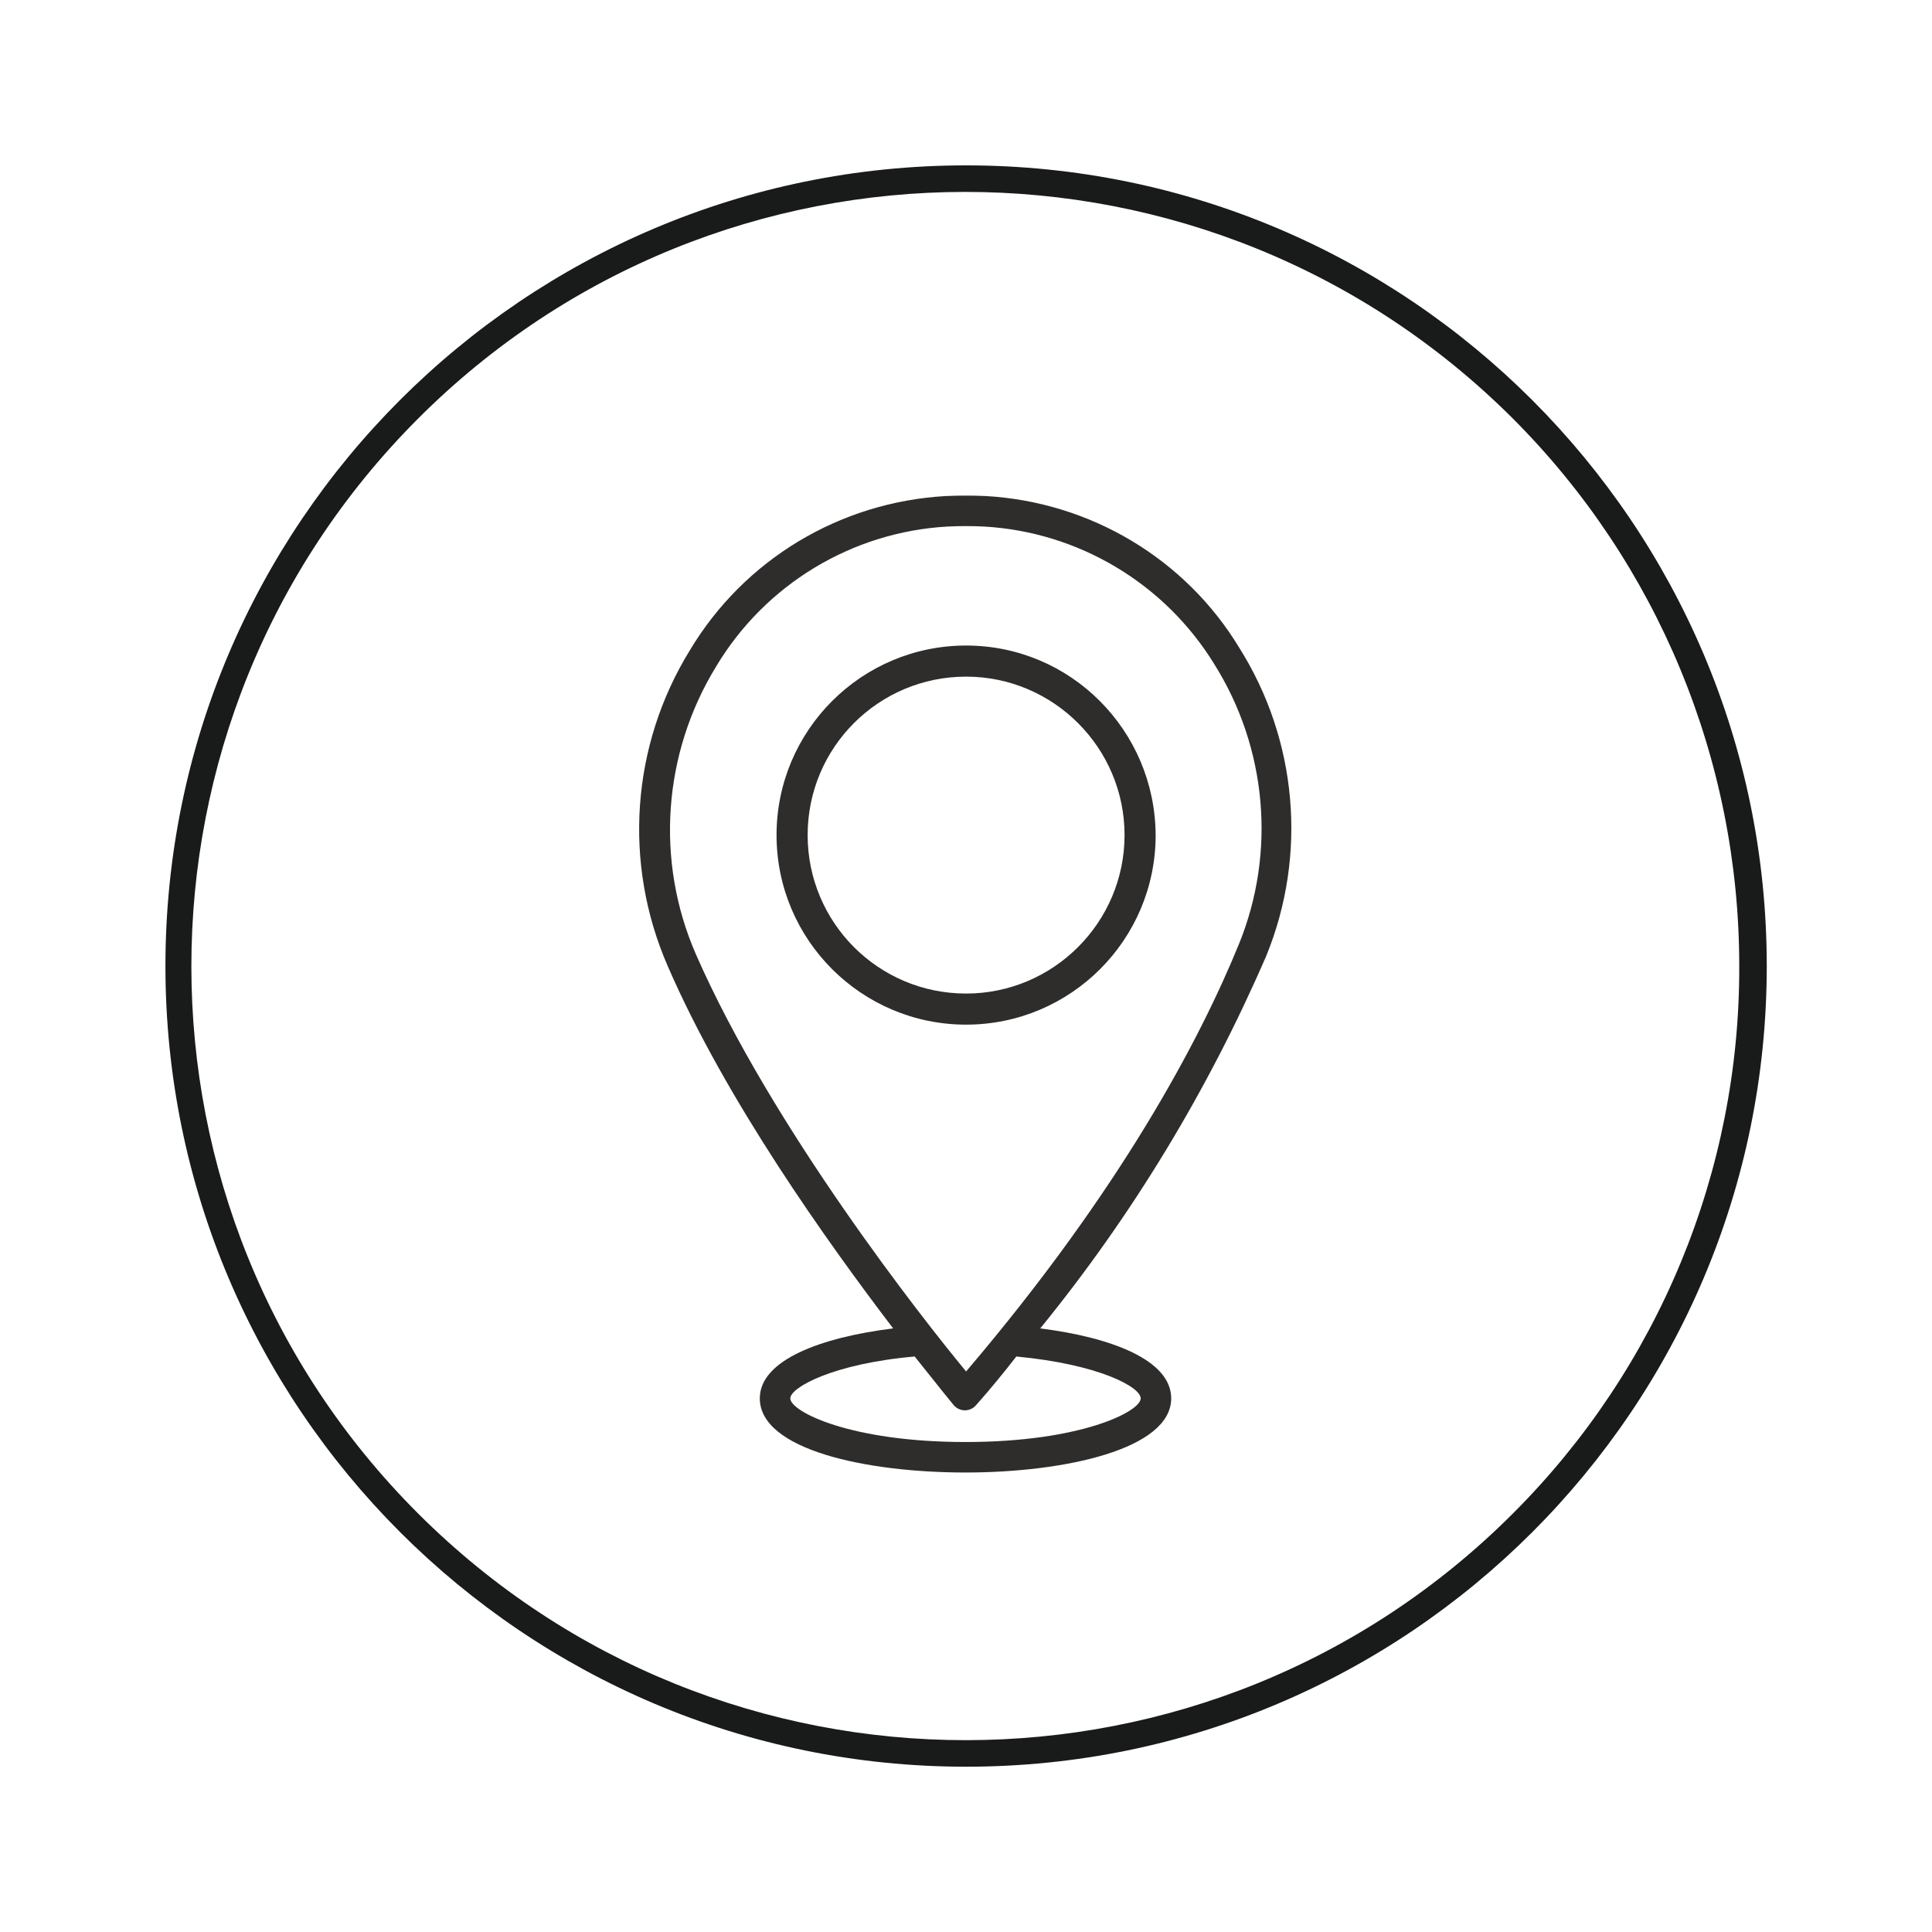
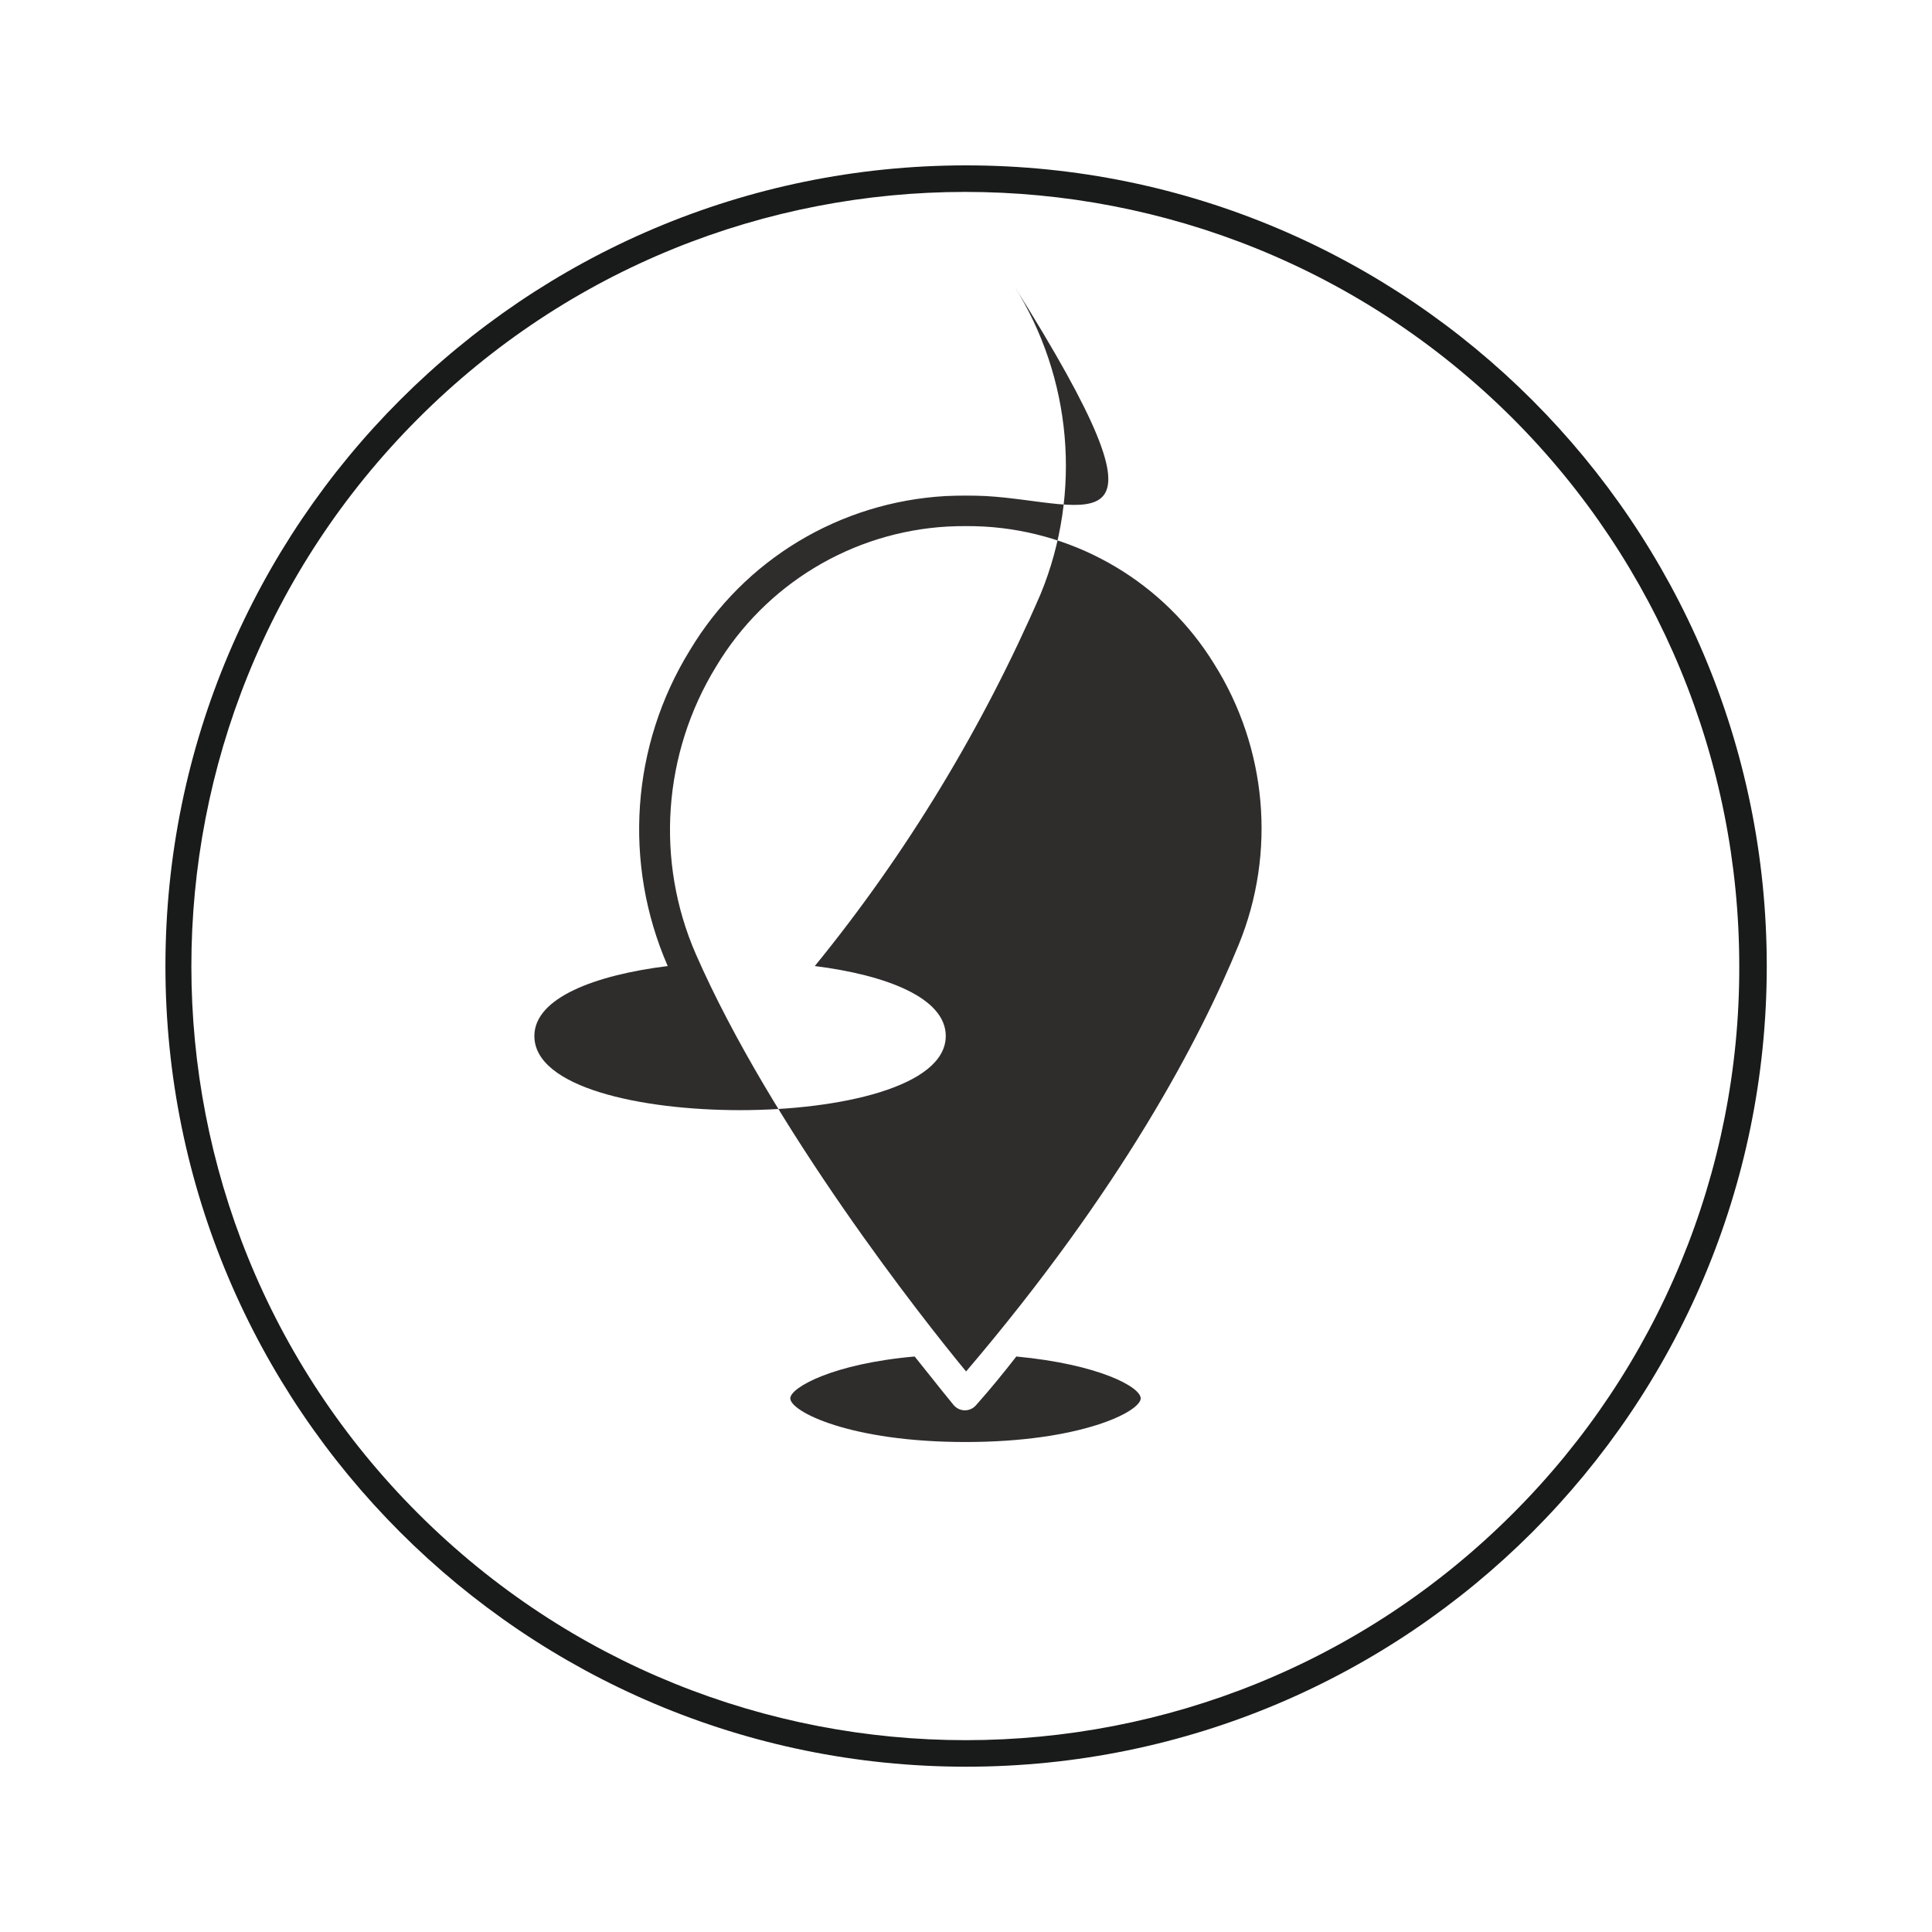
<svg xmlns="http://www.w3.org/2000/svg" version="1.1" id="Layer_1" x="0px" y="0px" viewBox="0 0 323.1 323.1" overflow="visible" xml:space="preserve">
  <g id="Group_467" transform="translate(595.266 -531.743)">
    <path id="Path_687" fill="none" d="M-342.2,601.8c-50.5-50.6-132.5-50.6-183.1,0c-50.6,50.5-50.6,132.5,0,183.1 c50.5,50.6,132.5,50.6,183.1,0c24.3-24.3,37.9-57.2,37.9-91.6C-304.3,658.9-317.9,626-342.2,601.8z M-383.4,691.6 c-9.7,22.4-22.4,43.4-37.8,62.3c11.9,1.5,21.9,5.3,21.9,11.7c0,8.6-17.8,12.4-34.4,12.4c-16.6,0-34.4-3.9-34.4-12.4 c0-6.5,10.2-10.3,22.3-11.7c-10.9-14.3-27.9-38.2-37.7-60.6c-7.5-17.1-6.1-36.8,3.7-52.8c9.1-15.2,25.1-24.8,42.8-25.8 c2.2-0.1,4.4-0.1,6.7,0c17.5,1,33.4,10.5,42.5,25.4C-378.1,655.5-376.5,674.7-383.4,691.6L-383.4,691.6z" />
    <path id="Path_688" fill="#191A1A" d="M-433.7,559.4c-73.9,0-133.9,60-133.9,133.9s60,133.9,133.9,133.9 c73.9,0,133.9-59.9,133.9-133.9C-299.8,619.4-359.8,559.4-433.7,559.4C-433.7,559.4-433.7,559.4-433.7,559.4z M-342.2,784.8 c-50.5,50.6-132.5,50.6-183.1,0.1c-50.6-50.5-50.6-132.5-0.1-183.1c50.5-50.6,132.5-50.6,183.1-0.1c24.3,24.3,37.9,57.2,37.9,91.6 C-304.3,727.6-317.9,760.5-342.2,784.8L-342.2,784.8z" />
-     <path id="Path_689" fill="#2F2C2C" d="M-430.4,614.7c-2.2-0.1-4.4-0.1-6.7,0c-17.7,1-33.7,10.6-42.8,25.8 c-9.8,15.9-11.2,35.6-3.7,52.8c9.7,22.4,26.8,46.3,37.7,60.6c-12.1,1.5-22.3,5.3-22.3,11.7c0,8.6,17.8,12.4,34.4,12.4 s34.4-3.9,34.4-12.4c0-6.4-10-10.2-21.9-11.7c15.4-18.9,28.1-39.9,37.8-62.3c6.9-16.9,5.2-36.1-4.5-51.5 C-397,625.2-412.9,615.7-430.4,614.7z M-404.5,765.6c0,2.2-10,7.3-29.3,7.3s-29.3-5.1-29.3-7.3c0-1.8,7.1-5.8,20.8-7 c3.9,4.9,6.4,8,6.5,8.1c0.5,0.6,1.2,0.9,1.9,0.9l0,0c0.7,0,1.4-0.3,1.9-0.9c2.4-2.7,4.6-5.4,6.7-8.1 C-411.5,759.9-404.5,763.7-404.5,765.6L-404.5,765.6z M-388.1,689.7c-6.5,15.9-19.7,41-45.6,71.4c-7.2-8.7-32.5-40.8-45.2-69.8 c-6.8-15.6-5.5-33.6,3.4-48.1c8.2-13.7,22.7-22.5,38.7-23.4c2-0.1,4.1-0.1,6.1,0c15.8,0.9,30.2,9.5,38.5,23 C-383.4,656.8-381.8,674.3-388.1,689.7L-388.1,689.7z" />
-     <path id="Path_690" fill="#2F2C2C" d="M-433.7,639.7c-17.5,0-31.7,14.2-31.7,31.7c0,17.5,14.2,31.7,31.7,31.7 c17.5,0,31.7-14.2,31.7-31.7l0,0C-402.1,653.9-416.2,639.7-433.7,639.7z M-433.7,697.9c-14.7,0-26.5-11.9-26.5-26.5 c0-14.7,11.9-26.5,26.5-26.5s26.5,11.9,26.5,26.5l0,0C-407.2,686-419.1,697.9-433.7,697.9L-433.7,697.9z" />
+     <path id="Path_689" fill="#2F2C2C" d="M-430.4,614.7c-2.2-0.1-4.4-0.1-6.7,0c-17.7,1-33.7,10.6-42.8,25.8 c-9.8,15.9-11.2,35.6-3.7,52.8c-12.1,1.5-22.3,5.3-22.3,11.7c0,8.6,17.8,12.4,34.4,12.4 s34.4-3.9,34.4-12.4c0-6.4-10-10.2-21.9-11.7c15.4-18.9,28.1-39.9,37.8-62.3c6.9-16.9,5.2-36.1-4.5-51.5 C-397,625.2-412.9,615.7-430.4,614.7z M-404.5,765.6c0,2.2-10,7.3-29.3,7.3s-29.3-5.1-29.3-7.3c0-1.8,7.1-5.8,20.8-7 c3.9,4.9,6.4,8,6.5,8.1c0.5,0.6,1.2,0.9,1.9,0.9l0,0c0.7,0,1.4-0.3,1.9-0.9c2.4-2.7,4.6-5.4,6.7-8.1 C-411.5,759.9-404.5,763.7-404.5,765.6L-404.5,765.6z M-388.1,689.7c-6.5,15.9-19.7,41-45.6,71.4c-7.2-8.7-32.5-40.8-45.2-69.8 c-6.8-15.6-5.5-33.6,3.4-48.1c8.2-13.7,22.7-22.5,38.7-23.4c2-0.1,4.1-0.1,6.1,0c15.8,0.9,30.2,9.5,38.5,23 C-383.4,656.8-381.8,674.3-388.1,689.7L-388.1,689.7z" />
  </g>
</svg>